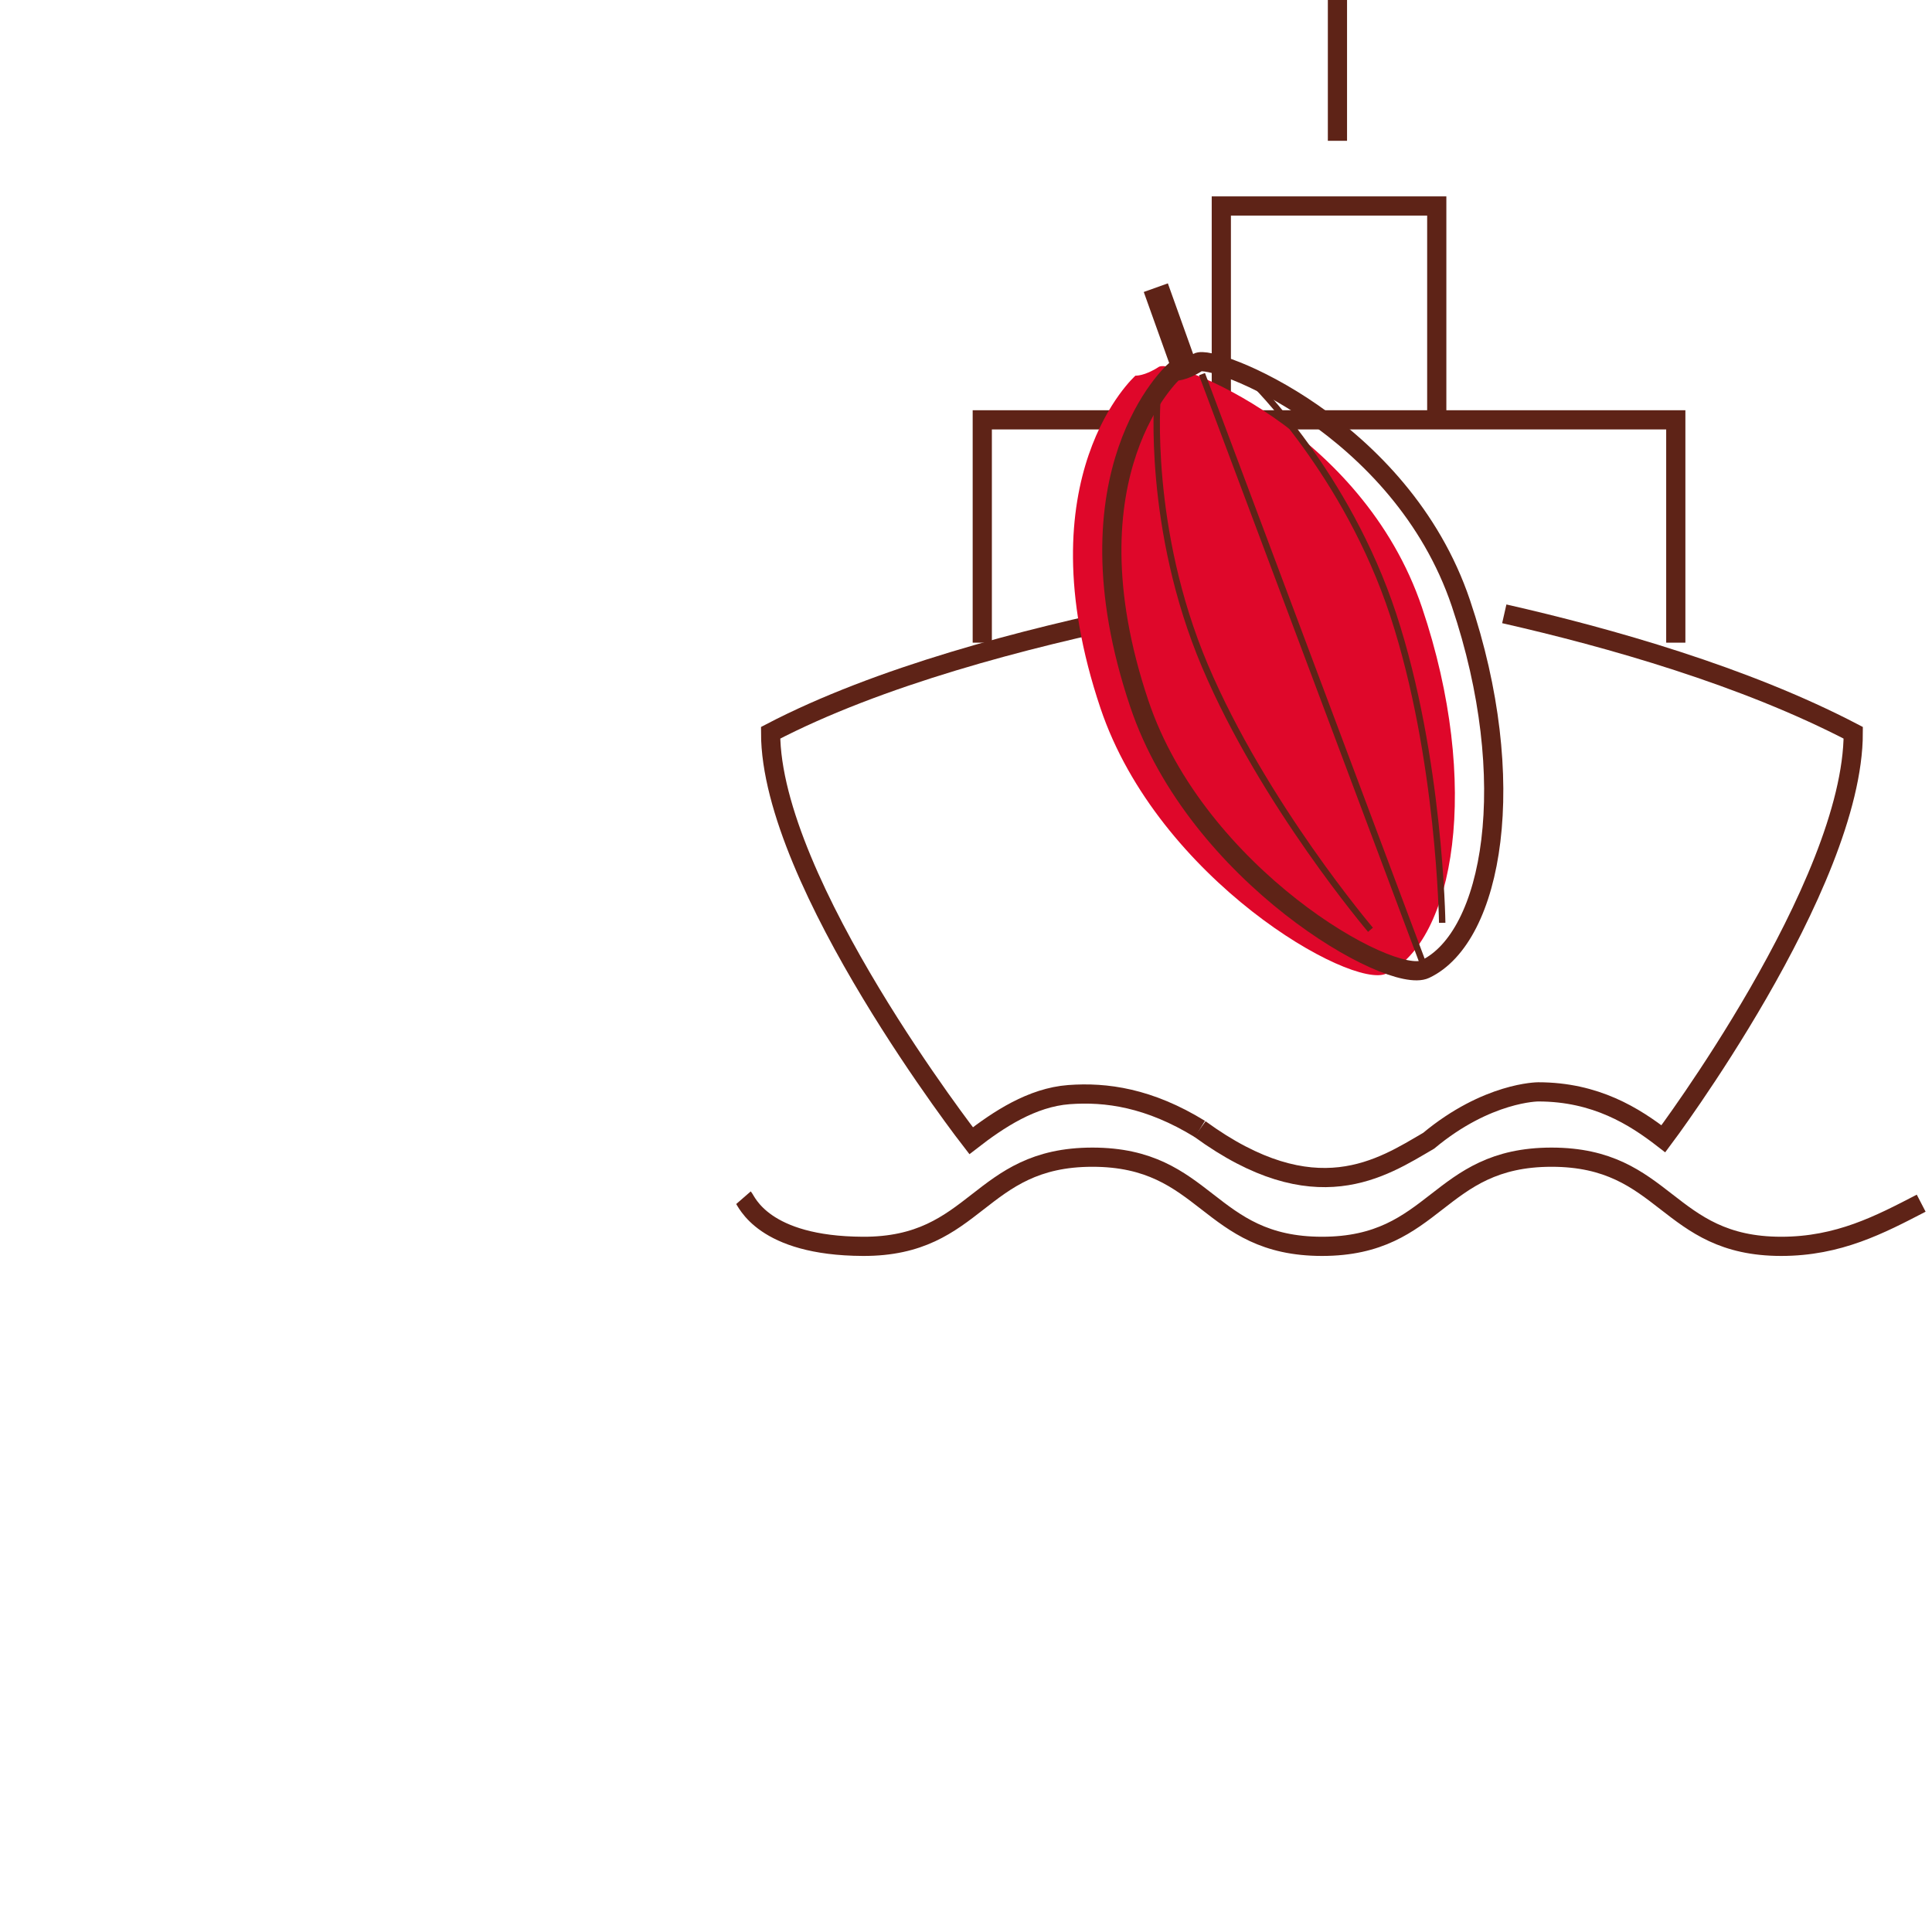
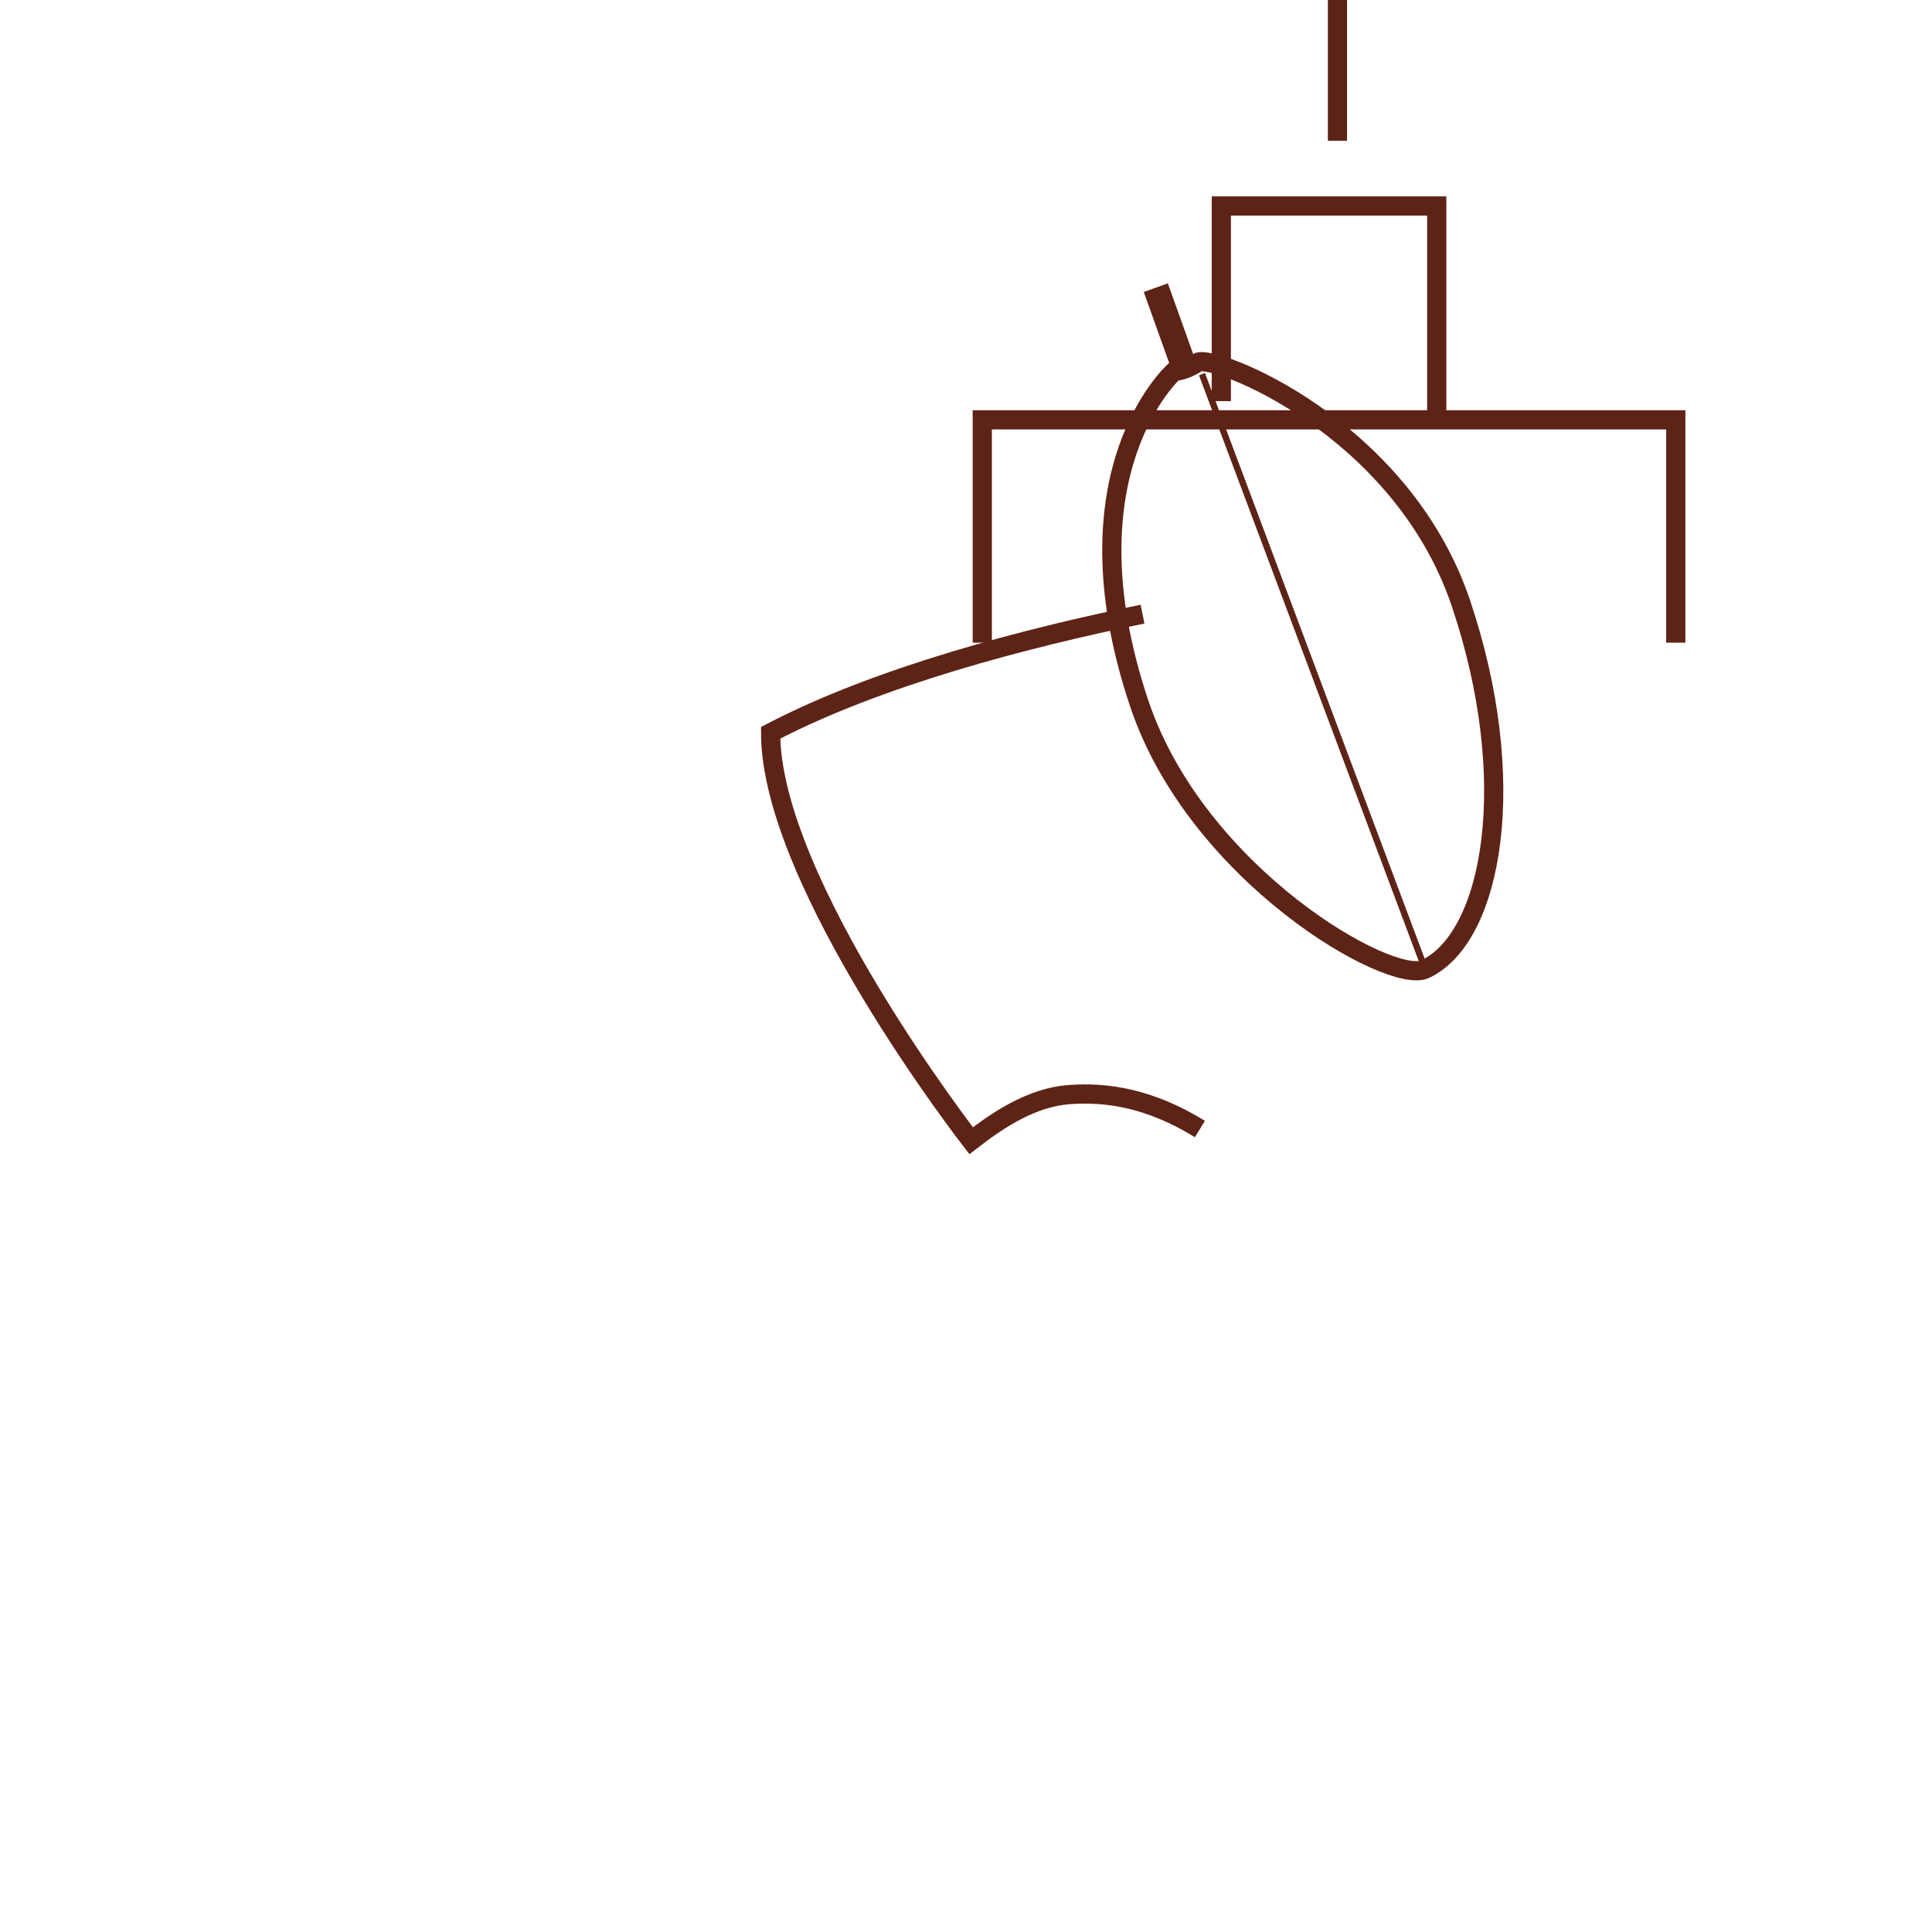
<svg xmlns="http://www.w3.org/2000/svg" width="151" height="150" viewBox="0 0 151 150" fill="none">
  <g clip-path="url(#clip0_140_3896)">
    <path d="M76.772 50.226V32.811H130.975V50.226M95.455 31.351V16.098H112.293V32.199" stroke="#5E2317" stroke-width="1.5" stroke-miterlimit="10" />
-     <path d="M58.111 93.601C58.364 93.892 59.63 97.369 67.438 97.404C76.411 97.442 76.411 90.436 85.381 90.436C94.354 90.436 94.354 97.404 103.328 97.404C112.294 97.404 112.294 90.436 121.265 90.436C130.238 90.436 130.238 97.404 139.214 97.404C143.705 97.404 146.93 95.702 150.155 94.031" stroke="#5E2317" stroke-width="1.5" stroke-miterlimit="10" />
    <path d="M89.297 47.996C80.158 49.864 68.669 52.861 60.229 57.268C60.229 69.002 75.902 89.15 75.902 89.15C78.043 87.489 80.649 85.764 83.545 85.546C86.445 85.331 89.808 85.789 93.782 88.234" stroke="#5E2317" stroke-width="1.5" stroke-miterlimit="10" />
-     <path d="M93.782 88.234C102.799 94.807 107.995 91.291 111.662 89.15C116.248 85.331 120.221 85.331 120.221 85.331C124.725 85.331 127.751 87.252 130.003 88.998C130.003 88.998 144.845 69.226 144.845 57.268C136.368 52.842 125.79 49.837 117.571 47.971" stroke="#5E2317" stroke-width="1.5" stroke-miterlimit="10" />
    <path d="M104.531 0V11.004" stroke="#5E2317" stroke-width="1.5" stroke-miterlimit="10" />
-     <path d="M88.743 29.359C88.743 29.359 79.907 37.2 86.01 55.346C90.513 68.738 105.644 77.369 108.351 76.088C113.651 73.58 115.815 61.327 111.141 47.479C106.466 33.632 91.693 27.942 90.566 28.675C89.439 29.408 88.743 29.359 88.743 29.359Z" fill="#DF072A" />
    <path d="M91.779 29.012C91.779 29.012 82.944 36.853 89.046 54.999C93.549 68.391 108.68 77.022 111.387 75.741C116.687 73.233 118.851 60.98 114.177 47.132C109.503 33.285 94.729 27.595 93.602 28.328C92.476 29.061 91.779 29.012 91.779 29.012Z" stroke="#5E2317" stroke-width="1.5" stroke-miterlimit="10" />
    <path d="M93.944 29.24L111.387 75.741" stroke="#5E2317" stroke-width="0.5" stroke-miterlimit="10" />
-     <path d="M90.468 31.064C90.468 31.064 89.614 41.264 94.174 52.035C98.734 62.805 107.113 72.663 107.113 72.663" stroke="#5E2317" stroke-width="0.5" stroke-miterlimit="10" />
-     <path d="M97.898 29.836C97.898 29.836 105.25 36.959 108.899 48.072C112.547 59.184 112.719 72.12 112.719 72.12" stroke="#5E2317" stroke-width="0.5" stroke-miterlimit="10" />
    <path d="M90.335 22.482L92.419 28.305" stroke="#5E2317" stroke-width="2" stroke-miterlimit="10" />
  </g>
  <defs>
    <clipPath id="clip0_140_3896">
      <rect width="92.955" height="98.154" fill="white" transform="translate(57.545)" />
    </clipPath>
  </defs>
</svg>